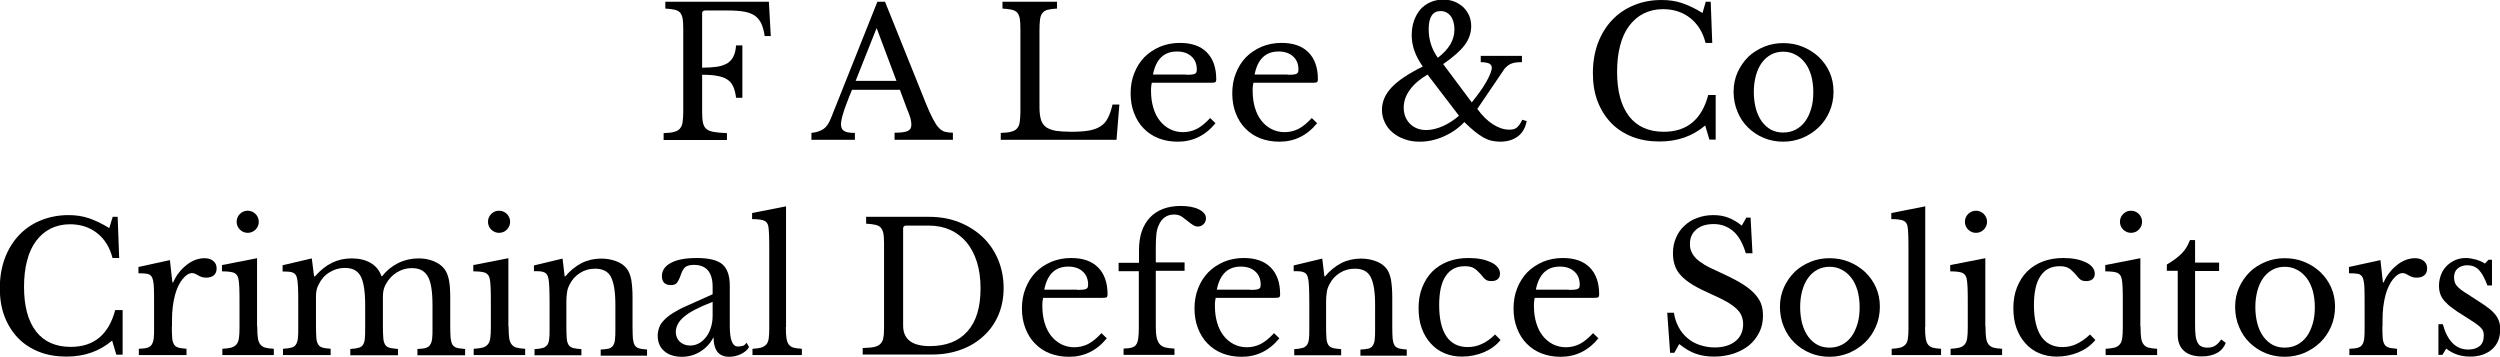
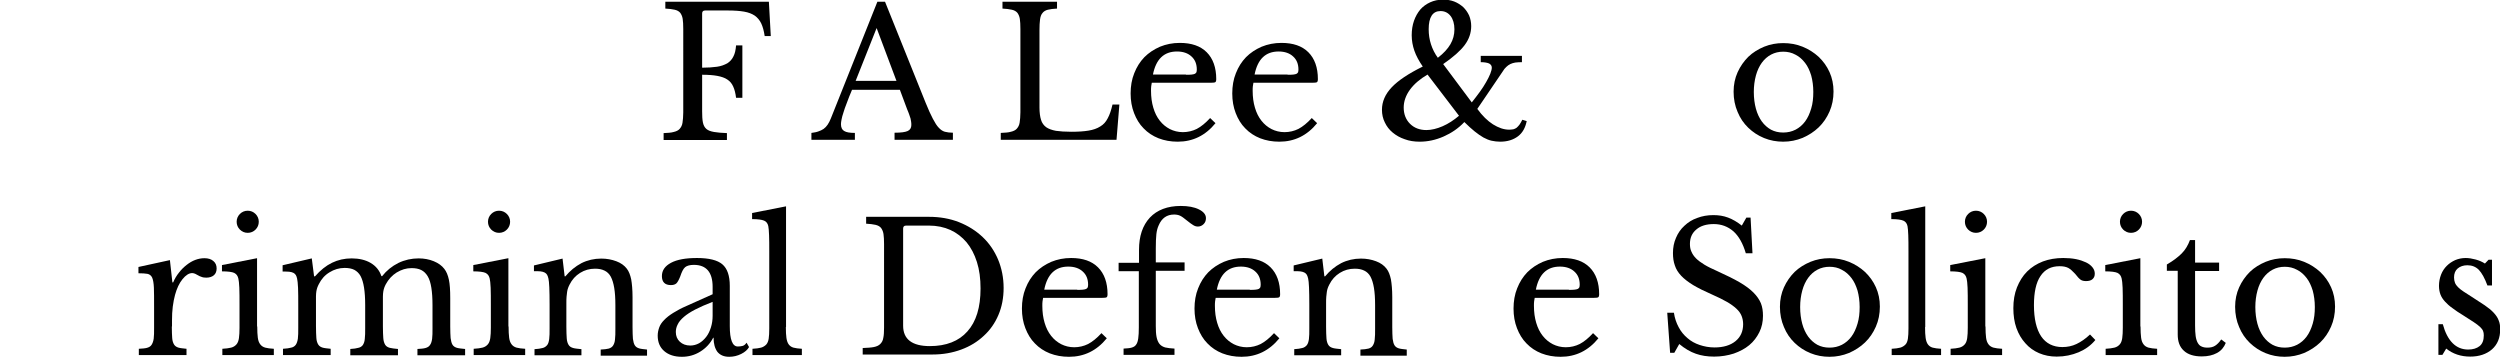
<svg xmlns="http://www.w3.org/2000/svg" version="1.1" id="Layer_1" x="0px" y="0px" viewBox="0 0 1311 187.1" style="enable-background:new 0 0 1311 187.1;" xml:space="preserve">
  <g>
    <path d="M368.2,58.4c0,2.4,0.1,4.3,0.4,5.8c0.3,1.5,0.9,2.6,1.8,3.4c0.9,0.8,2.3,1.3,4,1.6c1.7,0.3,4,0.5,6.8,0.6v3.6H348v-3.6   c2.2-0.1,4-0.2,5.3-0.6c1.3-0.3,2.4-0.8,3.1-1.6s1.3-1.8,1.5-3.2c0.2-1.4,0.4-3.2,0.4-5.4V15.2c0-2.2-0.1-4-0.3-5.3   c-0.2-1.3-0.7-2.4-1.3-3.2c-0.7-0.8-1.6-1.3-2.9-1.6c-1.3-0.3-2.9-0.5-4.9-0.6V0.9h54.3l1,18H401c-0.4-2.7-1-4.9-1.8-6.6   c-0.8-1.7-2-3.1-3.4-4.1c-1.5-1-3.3-1.7-5.6-2.1c-2.3-0.4-5.1-0.6-8.5-0.6h-11.9c-1.1,0-1.6,0.5-1.6,1.6v28.4c3,0,5.6-0.2,7.8-0.5   c2.2-0.3,3.9-1,5.4-1.8c1.4-0.9,2.5-2.1,3.2-3.6c0.8-1.5,1.2-3.4,1.4-5.8h3.3v27.5H386c-0.3-2.4-0.8-4.4-1.5-5.9   c-0.7-1.6-1.7-2.8-3.1-3.7c-1.3-0.9-3.1-1.5-5.2-1.9c-2.1-0.4-4.8-0.6-8-0.6V58.4z" />
    <path d="M471.9,47.1h-25.1c-1.1,2.6-2,4.8-2.7,6.8c-0.8,2-1.4,3.7-1.8,5.1c-0.5,1.4-0.8,2.7-1,3.7c-0.2,1-0.3,1.8-0.3,2.4   c0,1.8,0.6,3,1.7,3.6c1.1,0.7,3,1,5.6,1v3.6h-22.8v-3.6c1.4-0.2,2.7-0.4,3.7-0.8c1-0.3,1.9-0.8,2.7-1.3c0.8-0.6,1.5-1.3,2.1-2.2   c0.6-0.9,1.2-2,1.7-3.3l24.4-61.2h4l21.3,53c1.4,3.5,2.7,6.3,3.8,8.4c1.1,2.1,2.1,3.7,3.1,4.7c1,1.1,2.1,1.8,3.2,2.1   c1.2,0.3,2.6,0.5,4.2,0.5v3.7h-30.6v-3.7c3.3,0,5.6-0.3,6.9-0.9c1.3-0.6,1.9-1.7,1.9-3.1c0-0.6,0-1.2-0.1-1.7   c-0.1-0.5-0.2-1.1-0.3-1.7c-0.2-0.6-0.4-1.3-0.7-2.1c-0.3-0.8-0.6-1.7-1.1-2.8L471.9,47.1z M448.7,42.4h21.4l-10.4-27.7L448.7,42.4   z" />
    <path d="M585.5,73.3h-60.7v-3.6c2.2-0.1,4-0.2,5.3-0.6c1.3-0.3,2.4-0.8,3.1-1.6s1.3-1.8,1.5-3.2c0.2-1.4,0.4-3.2,0.4-5.4V15.2   c0-2.2-0.1-4-0.3-5.3c-0.2-1.3-0.7-2.4-1.3-3.2c-0.7-0.8-1.6-1.3-2.9-1.6c-1.3-0.3-2.9-0.5-4.9-0.6V0.9h28.6v3.6   c-2,0.1-3.6,0.3-4.8,0.6c-1.2,0.3-2.2,0.9-2.8,1.7c-0.7,0.8-1.1,1.9-1.3,3.4c-0.2,1.4-0.3,3.4-0.3,5.7v40.5c0,2.6,0.3,4.8,0.8,6.4   c0.5,1.7,1.4,2.9,2.7,3.9c1.3,0.9,3,1.5,5.1,1.9c2.1,0.3,4.8,0.5,8.1,0.5c3.6,0,6.6-0.2,9-0.6c2.4-0.4,4.5-1.1,6.2-2.2   c1.7-1,3-2.5,3.9-4.3c1-1.8,1.8-4.2,2.5-7.2h3.6L585.5,73.3z" />
    <path d="M637.4,64.6c-5.3,6.5-11.9,9.7-19.8,9.7c-3.7,0-7-0.6-10.1-1.8c-3-1.2-5.6-2.9-7.8-5.2c-2.2-2.2-3.8-4.9-5-8   c-1.2-3.1-1.8-6.5-1.8-10.3c0-3.8,0.6-7.4,1.9-10.6c1.3-3.3,3-6,5.3-8.4c2.3-2.3,5-4.1,8.2-5.5c3.2-1.3,6.6-2,10.4-2   c6.1,0,10.8,1.6,14.1,4.9c3.3,3.3,5,8,5,14.1c0,0.9-0.2,1.4-0.5,1.6c-0.3,0.2-1.1,0.3-2.4,0.3h-30.9c-0.1,0.5-0.2,1.1-0.3,1.8   c-0.1,0.7-0.1,1.5-0.1,2.4c0,3.3,0.4,6.2,1.2,8.9c0.8,2.7,1.9,4.9,3.4,6.8c1.5,1.9,3.2,3.3,5.3,4.4c2,1,4.3,1.6,6.8,1.6   c2.6,0,5.1-0.6,7.3-1.7c2.3-1.2,4.6-3.1,7-5.7L637.4,64.6z M621.9,39.2c1.3,0,2.3,0,3-0.1c0.8-0.1,1.3-0.2,1.7-0.4s0.6-0.5,0.8-0.8   c0.1-0.3,0.2-0.8,0.2-1.4c0-2.9-0.9-5.2-2.8-6.9c-1.8-1.7-4.4-2.6-7.6-2.6c-6.8,0-11,4-12.6,12.1H621.9z" />
    <path d="M690.7,64.6c-5.3,6.5-11.9,9.7-19.8,9.7c-3.7,0-7-0.6-10.1-1.8c-3-1.2-5.6-2.9-7.8-5.2c-2.2-2.2-3.8-4.9-5-8   c-1.2-3.1-1.8-6.5-1.8-10.3c0-3.8,0.6-7.4,1.9-10.6c1.3-3.3,3-6,5.3-8.4c2.3-2.3,5-4.1,8.2-5.5c3.2-1.3,6.6-2,10.4-2   c6.1,0,10.8,1.6,14.1,4.9c3.3,3.3,5,8,5,14.1c0,0.9-0.2,1.4-0.5,1.6c-0.3,0.2-1.1,0.3-2.4,0.3h-30.9c-0.1,0.5-0.2,1.1-0.3,1.8   c-0.1,0.7-0.1,1.5-0.1,2.4c0,3.3,0.4,6.2,1.2,8.9c0.8,2.7,1.9,4.9,3.4,6.8c1.5,1.9,3.2,3.3,5.3,4.4c2,1,4.3,1.6,6.8,1.6   c2.6,0,5.1-0.6,7.3-1.7c2.3-1.2,4.6-3.1,7-5.7L690.7,64.6z M675.2,39.2c1.3,0,2.3,0,3-0.1c0.8-0.1,1.3-0.2,1.7-0.4s0.6-0.5,0.8-0.8   c0.1-0.3,0.2-0.8,0.2-1.4c0-2.9-0.9-5.2-2.8-6.9c-1.8-1.7-4.4-2.6-7.6-2.6c-6.8,0-11,4-12.6,12.1H675.2z" />
    <path d="M771.8,53.7c1.5-1.9,2.9-3.7,4.2-5.5c1.3-1.8,2.4-3.5,3.3-5.1c0.9-1.6,1.7-3.1,2.2-4.4c0.5-1.3,0.8-2.4,0.8-3.2   c0-1-0.5-1.7-1.4-2.2c-0.9-0.4-2.4-0.7-4.4-0.7v-3.3h21.6v3.3c-1.4,0-2.6,0.1-3.5,0.2c-1,0.2-1.8,0.4-2.6,0.8s-1.5,0.9-2.1,1.5   c-0.7,0.6-1.3,1.4-1.9,2.4l-13.3,19.6c2.6,3.6,5.4,6.3,8.2,8.1c2.9,1.8,5.7,2.8,8.5,2.8c0.8,0,1.5-0.1,2.2-0.2   c0.6-0.2,1.2-0.4,1.7-0.8c0.5-0.4,1-1,1.5-1.6c0.5-0.7,1-1.6,1.5-2.6l2.3,0.7c-0.7,3.5-2.2,6.2-4.6,8c-2.4,1.8-5.5,2.8-9.3,2.8   c-1.6,0-3.1-0.2-4.5-0.5c-1.4-0.3-2.8-0.9-4.3-1.7c-1.4-0.8-3-1.9-4.6-3.2c-1.6-1.3-3.4-2.9-5.4-4.9c-3.1,3.3-6.8,5.8-10.9,7.6   c-4.1,1.8-8.3,2.7-12.5,2.7c-2.9,0-5.5-0.4-7.9-1.3c-2.4-0.8-4.5-2-6.3-3.5c-1.8-1.5-3.1-3.2-4.1-5.3c-1-2-1.5-4.2-1.5-6.6   c0-4.3,1.7-8.2,5.1-11.8c3.4-3.6,8.8-7.2,16.3-10.9c-2-2.9-3.5-5.7-4.4-8.3c-0.9-2.6-1.4-5.3-1.4-8.1c0-2.8,0.4-5.3,1.2-7.6   c0.8-2.3,1.9-4.2,3.3-5.9c1.4-1.6,3.2-2.9,5.2-3.8c2-0.9,4.2-1.4,6.7-1.4c2.1,0,4.1,0.3,5.9,1c1.8,0.7,3.3,1.7,4.7,2.9   c1.3,1.3,2.3,2.7,3.1,4.4c0.7,1.7,1.1,3.6,1.1,5.6c0,3.5-1.1,6.8-3.4,9.9c-2.3,3.1-6.1,6.4-11.3,10L771.8,53.7z M748.6,39.1   c-3.9,2.3-7,4.9-9.2,7.9c-2.2,3-3.3,6.2-3.3,9.4c0,3.4,1.1,6.3,3.3,8.5c2.2,2.2,5.1,3.3,8.6,3.3c2.6,0,5.5-0.7,8.5-2   s5.9-3.2,8.6-5.5L748.6,39.1z M754,30.3c3-2.3,5.2-4.7,6.6-7.1c1.4-2.4,2.1-5,2.1-7.8c0-2.9-0.7-5.3-2-7c-1.3-1.7-3.1-2.6-5.3-2.6   c-4.1,0-6.2,3.2-6.2,9.5c0,2.8,0.4,5.4,1.2,7.9S752.4,28.1,754,30.3z" />
-     <path d="M894.5,0.9h2.6l0.8,21.6h-3.5c-1.4-5.5-4-9.8-8-13c-3.9-3.1-8.7-4.7-14.3-4.7c-3.8,0-7.2,0.8-10.2,2.3   c-3,1.5-5.5,3.7-7.6,6.5c-2.1,2.8-3.7,6.3-4.7,10.3c-1.1,4.1-1.6,8.7-1.6,13.8c0,10.1,2.1,17.8,6.3,23.3c4.2,5.4,10.3,8.1,18.2,8.1   c12.1,0,19.9-6.4,23.3-19.3h3.9v23.4h-3.3l-2.2-7.4c-6.6,5.6-14.5,8.4-23.9,8.4c-5.3,0-10.1-0.8-14.4-2.5c-4.3-1.7-8-4.1-11-7.2   c-3-3.1-5.4-6.9-7.1-11.3c-1.7-4.4-2.5-9.4-2.5-14.9c0-5.7,0.9-10.9,2.6-15.6c1.8-4.7,4.2-8.7,7.4-12.1c3.2-3.4,7-6,11.4-7.8   C861.2,0.9,866,0,871.4,0c3.8,0,7.3,0.5,10.6,1.6c3.3,1.1,6.9,2.8,10.8,5.2L894.5,0.9z" />
    <path d="M935.1,22.6c3.6,0,7,0.6,10.2,1.9c3.2,1.3,6,3.1,8.4,5.3c2.4,2.3,4.3,4.9,5.7,8c1.4,3.1,2.1,6.5,2.1,10.2   c0,3.8-0.7,7.3-2.1,10.5c-1.4,3.2-3.3,6-5.7,8.3c-2.4,2.3-5.2,4.1-8.4,5.5c-3.2,1.3-6.6,2-10.2,2c-3.5,0-6.8-0.6-10-1.9   c-3.2-1.3-5.9-3.1-8.3-5.4c-2.4-2.3-4.3-5.1-5.6-8.3c-1.4-3.2-2.1-6.8-2.1-10.6c0-3.7,0.7-7.1,2.1-10.2c1.4-3.1,3.3-5.8,5.6-8.1   c2.4-2.3,5.2-4,8.3-5.3C928.3,23.2,931.6,22.6,935.1,22.6z M935.1,27.1c-2.3,0-4.4,0.5-6.3,1.5c-1.9,1-3.5,2.4-4.9,4.3   c-1.3,1.8-2.4,4.1-3.1,6.7c-0.7,2.6-1.1,5.5-1.1,8.6c0,3.3,0.4,6.2,1.1,8.8c0.7,2.6,1.8,4.9,3.1,6.7c1.3,1.8,3,3.3,4.8,4.3   c1.9,1,4,1.5,6.4,1.5c2.4,0,4.5-0.5,6.5-1.5c1.9-1,3.6-2.4,5-4.3c1.4-1.9,2.4-4.1,3.2-6.8c0.8-2.6,1.1-5.5,1.1-8.7   c0-3.1-0.4-6-1.1-8.6c-0.8-2.6-1.8-4.8-3.2-6.6c-1.4-1.8-3-3.3-5-4.3C939.6,27.6,937.5,27.1,935.1,27.1z" />
-     <path d="M59.1,113.7h2.6l0.8,21.6h-3.5c-1.4-5.5-4-9.8-8-13c-3.9-3.1-8.7-4.7-14.3-4.7c-3.8,0-7.2,0.8-10.2,2.3   c-3,1.5-5.5,3.7-7.6,6.5c-2.1,2.8-3.7,6.3-4.7,10.3c-1.1,4.1-1.6,8.7-1.6,13.8c0,10.1,2.1,17.8,6.3,23.3c4.2,5.4,10.3,8.1,18.2,8.1   c12.1,0,19.9-6.4,23.3-19.3h3.9v23.4H61l-2.2-7.4c-6.6,5.6-14.5,8.4-23.9,8.4c-5.3,0-10.1-0.8-14.4-2.5c-4.3-1.7-8-4.1-11-7.2   c-3-3.1-5.4-6.9-7.1-11.3c-1.7-4.4-2.5-9.4-2.5-14.9c0-5.7,0.9-10.9,2.6-15.6c1.8-4.7,4.2-8.7,7.4-12.1c3.2-3.4,7-6,11.4-7.8   c4.4-1.8,9.3-2.8,14.6-2.8c3.8,0,7.3,0.5,10.6,1.6c3.3,1.1,6.9,2.8,10.8,5.2L59.1,113.7z" />
    <path d="M90.1,171.2c0,2.6,0.1,4.6,0.2,6.1c0.1,1.5,0.5,2.6,1,3.4c0.5,0.8,1.3,1.3,2.3,1.6c1,0.3,2.4,0.4,4.2,0.6v3.3h-25v-3.3   c1.8-0.1,3.3-0.2,4.3-0.5c1.1-0.3,1.9-0.8,2.4-1.6s0.9-1.8,1.1-3.2c0.2-1.4,0.2-3.3,0.2-5.7v-11c0-4.3,0-7.6-0.1-10   c-0.1-2.4-0.4-4.1-0.9-5.3c-0.5-1.1-1.4-1.8-2.5-2c-1.1-0.2-2.7-0.3-4.7-0.3V140l16.5-3.6l1.3,11.7h0.4c0.8-1.9,1.8-3.6,3.1-5.2   c1.2-1.6,2.6-2.9,4-4c1.4-1.1,2.9-2,4.5-2.6c1.6-0.6,3.2-0.9,4.8-0.9c2,0,3.6,0.5,4.7,1.5c1.2,1,1.7,2.3,1.7,3.9   c0,1.5-0.5,2.7-1.4,3.5s-2.3,1.3-4,1.3c-1,0-1.8-0.1-2.5-0.4c-0.7-0.2-1.3-0.5-1.8-0.8c-0.5-0.3-1-0.5-1.5-0.8   c-0.5-0.2-1-0.4-1.6-0.4c-1.7,0-3.4,1.1-5.1,3.2s-3,4.9-3.9,8.2c-0.5,1.8-0.9,3.9-1.2,6.2c-0.3,2.3-0.4,4.7-0.4,7.2V171.2z" />
    <path d="M134.9,171.2c0,2.4,0.1,4.4,0.3,5.9c0.2,1.5,0.6,2.6,1.3,3.5c0.6,0.8,1.5,1.4,2.6,1.7s2.6,0.5,4.5,0.6v3.3h-27v-3.3   c1.9-0.1,3.4-0.3,4.6-0.6c1.2-0.3,2.1-0.9,2.8-1.7c0.7-0.8,1.1-1.9,1.3-3.3c0.2-1.4,0.3-3.2,0.3-5.4v-12c0-3.6,0-6.6-0.1-9   c-0.1-2.4-0.3-4-0.5-4.8c-0.3-1.4-1-2.4-2.2-3c-1.1-0.5-3.3-0.8-6.4-0.8v-3.3l18.4-3.6V171.2z M124.1,116.3c0-1.6,0.6-3,1.7-4.1   s2.5-1.7,4.1-1.7c1.6,0,3,0.6,4.1,1.7s1.7,2.5,1.7,4.1c0,1.6-0.6,3-1.7,4.1s-2.5,1.7-4.1,1.7c-1.6,0-3-0.6-4.1-1.7   S124.1,117.9,124.1,116.3z" />
    <path d="M165.7,171.1c0,2.6,0.1,4.7,0.2,6.2c0.1,1.5,0.5,2.6,1,3.4c0.5,0.8,1.3,1.3,2.3,1.6c1,0.3,2.4,0.4,4.2,0.6v3.3h-25v-3.3   c1.8-0.1,3.3-0.3,4.3-0.6c1.1-0.2,1.9-0.8,2.4-1.5s0.9-1.8,1.1-3.2c0.2-1.4,0.2-3.3,0.2-5.7v-12c0-3.6,0-6.5-0.1-8.9   c-0.1-2.4-0.3-4-0.5-4.9c-0.2-0.8-0.4-1.5-0.7-1.9c-0.3-0.5-0.7-0.8-1.2-1.1c-0.6-0.3-1.3-0.5-2.2-0.6c-0.9-0.1-2.1-0.1-3.5-0.1   v-3.3l15.3-3.6l1.2,9.4h0.5c2.8-3.2,5.8-5.6,8.9-7.1c3.1-1.5,6.5-2.3,10.3-2.3c3.9,0,7.3,0.8,10,2.4c2.7,1.6,4.6,3.9,5.6,6.9h0.4   c2.3-2.9,5.1-5.2,8.5-6.9c3.3-1.6,6.9-2.4,10.6-2.4c2.9,0,5.6,0.5,8,1.5c2.4,1,4.2,2.3,5.5,4c1.1,1.4,1.9,3.3,2.4,5.7   c0.5,2.3,0.7,5.6,0.7,9.6v14.9c0,2.6,0.1,4.6,0.2,6.1c0.2,1.5,0.5,2.7,1,3.5c0.5,0.8,1.3,1.3,2.3,1.6c1,0.3,2.5,0.4,4.3,0.6v3.3   h-25v-3.3c1.8-0.1,3.2-0.2,4.2-0.5c1.1-0.3,1.9-0.8,2.4-1.6c0.6-0.8,0.9-1.9,1.1-3.2c0.2-1.4,0.2-3.3,0.2-5.6V160   c0-3.6-0.2-6.6-0.6-9.1c-0.4-2.5-1-4.5-1.9-6c-0.9-1.5-2-2.6-3.4-3.3c-1.4-0.7-3.1-1-5.1-1c-2.8,0-5.3,0.8-7.8,2.3   c-2.4,1.5-4.3,3.6-5.7,6.2c-0.3,0.6-0.6,1.2-0.8,1.8c-0.2,0.6-0.4,1.3-0.5,2c-0.1,0.7-0.2,1.6-0.2,2.6c0,1,0,2.3,0,3.8v11.9   c0,2.6,0.1,4.6,0.2,6.1c0.1,1.5,0.5,2.7,1,3.5c0.5,0.8,1.3,1.3,2.4,1.6c1.1,0.3,2.5,0.4,4.3,0.6v3.3h-25v-3.3   c1.8-0.1,3.2-0.3,4.2-0.6c1.1-0.2,1.9-0.8,2.4-1.5c0.5-0.8,0.9-1.8,1-3.2c0.2-1.4,0.2-3.3,0.2-5.7V160c0-3.6-0.2-6.7-0.6-9.2   c-0.4-2.5-1-4.5-1.8-6c-0.8-1.5-2-2.6-3.3-3.3c-1.4-0.7-3.1-1-5.1-1c-2.8,0-5.5,0.8-7.9,2.3c-2.5,1.5-4.3,3.6-5.6,6.2   c-0.3,0.6-0.6,1.2-0.8,1.8c-0.2,0.6-0.4,1.3-0.5,2c-0.1,0.7-0.2,1.6-0.2,2.6c0,1,0,2.3,0,3.8V171.1z" />
    <path d="M266.7,171.2c0,2.4,0.1,4.4,0.3,5.9c0.2,1.5,0.6,2.6,1.3,3.5c0.6,0.8,1.5,1.4,2.6,1.7s2.6,0.5,4.5,0.6v3.3h-27v-3.3   c1.9-0.1,3.4-0.3,4.6-0.6c1.2-0.3,2.1-0.9,2.8-1.7c0.7-0.8,1.1-1.9,1.3-3.3c0.2-1.4,0.3-3.2,0.3-5.4v-12c0-3.6,0-6.6-0.1-9   c-0.1-2.4-0.3-4-0.5-4.8c-0.3-1.4-1-2.4-2.2-3c-1.1-0.5-3.3-0.8-6.4-0.8v-3.3l18.4-3.6V171.2z M255.9,116.3c0-1.6,0.6-3,1.7-4.1   s2.5-1.7,4.1-1.7c1.6,0,3,0.6,4.1,1.7s1.7,2.5,1.7,4.1c0,1.6-0.6,3-1.7,4.1s-2.5,1.7-4.1,1.7c-1.6,0-3-0.6-4.1-1.7   S255.9,117.9,255.9,116.3z" />
    <path d="M297,171.4c0,2.6,0.1,4.6,0.2,6.1c0.1,1.5,0.5,2.6,1,3.4c0.5,0.8,1.3,1.3,2.4,1.6c1,0.3,2.5,0.4,4.3,0.6v3.2h-24.6v-3.2   c1.8-0.1,3.1-0.3,4.2-0.6c1-0.2,1.8-0.8,2.4-1.5s0.9-1.8,1.1-3.2c0.2-1.4,0.2-3.3,0.2-5.6v-12.5c0-7.5-0.2-12-0.6-13.6   c-0.2-0.8-0.4-1.5-0.7-2c-0.3-0.5-0.7-0.9-1.3-1.2c-0.6-0.3-1.3-0.5-2.2-0.6c-0.9-0.1-2-0.1-3.4-0.1v-3l15-3.6l1.1,9.3h0.4   c2.4-2.9,5.2-5.2,8.4-6.9c3.2-1.6,6.7-2.4,10.4-2.4c2.9,0,5.5,0.5,7.9,1.4c2.4,0.9,4.2,2.2,5.5,3.9c1.1,1.4,1.8,3.3,2.3,5.6   c0.4,2.3,0.7,5.4,0.7,9.4v15.7c0,2.6,0.1,4.6,0.2,6.1c0.2,1.5,0.5,2.6,1,3.4c0.5,0.8,1.3,1.3,2.3,1.6c1,0.3,2.4,0.4,4.1,0.6v3.2   h-24.3v-3.2c1.8-0.1,3.1-0.2,4.2-0.5c1-0.3,1.8-0.8,2.3-1.6c0.5-0.8,0.9-1.8,1-3.2c0.2-1.4,0.2-3.3,0.2-5.6v-12.4   c0-3.6-0.2-6.6-0.6-9c-0.4-2.4-1-4.4-1.8-5.9c-0.8-1.5-2-2.6-3.3-3.2c-1.4-0.7-3-1-5-1c-2.8,0-5.4,0.7-7.8,2.2   c-2.4,1.5-4.2,3.5-5.5,6.1c-0.3,0.6-0.6,1.2-0.8,1.8c-0.2,0.6-0.4,1.2-0.5,2c-0.1,0.8-0.2,1.6-0.3,2.6c-0.1,1-0.1,2.2-0.1,3.7   V171.4z" />
    <path d="M373.7,154.3v-3.9c0-7.6-3.3-11.5-9.8-11.5c-1.1,0-2,0.1-2.7,0.3c-0.8,0.2-1.4,0.5-1.9,0.9c-0.5,0.4-1,1.1-1.4,1.9   c-0.4,0.8-0.8,1.8-1.2,3c-0.7,1.8-1.4,3-2,3.6c-0.7,0.6-1.6,0.9-2.9,0.9c-3.1,0-4.7-1.6-4.7-4.7c0-3,1.6-5.3,4.8-7   c3.2-1.7,7.7-2.5,13.6-2.5c6.3,0,10.7,1.1,13.3,3.3c2.6,2.2,3.9,6,3.9,11.3v21.1c0,7.1,1.4,10.7,4.2,10.7c0.9,0,1.7-0.1,2.5-0.3   c0.8-0.2,1.5-0.8,2.1-1.7l1.3,2.3c-0.8,1.4-2.1,2.6-4.1,3.6c-2,1-4.1,1.5-6.3,1.5c-2.8,0-4.8-0.9-6.2-2.6c-1.3-1.8-2-4.2-2-7.4H374   c-1.6,3.1-3.9,5.5-6.8,7.3c-2.9,1.8-6.1,2.7-9.6,2.7c-3.9,0-7-1-9.3-3c-2.3-2-3.4-4.7-3.4-8.1c0-1.5,0.3-2.9,0.8-4.3   c0.5-1.4,1.4-2.7,2.6-3.9c1.2-1.3,2.8-2.5,4.7-3.7c1.9-1.2,4.3-2.5,7.1-3.7L373.7,154.3z M373.7,158.3c-3.6,1.4-6.6,2.7-9.1,4   c-2.5,1.3-4.5,2.6-6,3.9s-2.6,2.6-3.2,3.9c-0.7,1.3-1,2.7-1,4c0,2.1,0.7,3.8,2.1,5.1c1.4,1.3,3.2,2,5.5,2c1.6,0,3.1-0.4,4.6-1.2   c1.4-0.8,2.6-1.9,3.7-3.3c1.1-1.4,1.9-3.1,2.5-5c0.6-1.9,0.9-3.9,0.9-6.1V158.3z" />
    <path d="M412.1,171.5c0,2.4,0.1,4.3,0.3,5.7c0.2,1.4,0.6,2.6,1.2,3.4c0.6,0.8,1.4,1.4,2.5,1.7c1.1,0.3,2.6,0.5,4.4,0.6v3.3h-25.9   v-3.3c1.9-0.1,3.4-0.3,4.5-0.6c1.1-0.3,2-0.9,2.7-1.6c0.7-0.8,1.1-1.8,1.3-3.1c0.2-1.3,0.3-3.1,0.3-5.3v-40.5c0-3.4,0-6.2-0.1-8.5   c-0.1-2.3-0.2-3.8-0.4-4.7c-0.3-1.4-1-2.4-2.2-2.9c-1.2-0.5-3.2-0.8-6.3-0.8v-3.2l17.8-3.5V171.5z" />
    <path d="M452.4,186.1v-3.6c2.4-0.1,4.3-0.2,5.8-0.5c1.5-0.3,2.6-0.8,3.4-1.6c0.8-0.8,1.4-1.8,1.6-3.2c0.3-1.3,0.4-3.1,0.4-5.4V128   c0-2.2-0.1-4-0.3-5.3c-0.2-1.3-0.7-2.4-1.3-3.2c-0.7-0.8-1.6-1.3-2.9-1.6c-1.3-0.3-2.9-0.5-4.9-0.6v-3.6h33   c5.6,0,10.9,0.9,15.7,2.8s8.9,4.5,12.4,7.8c3.5,3.3,6.2,7.3,8.1,11.8c1.9,4.6,2.9,9.6,2.9,14.9c0,5.1-0.9,9.9-2.7,14.1   c-1.8,4.3-4.4,8-7.7,11c-3.3,3.1-7.2,5.5-11.8,7.2c-4.6,1.7-9.6,2.6-15,2.6H452.4z M475.2,118.3c-1.1,0-1.6,0.5-1.6,1.6v50.9   c0,7.1,4.7,10.7,14,10.7c8.6,0,15.2-2.6,19.7-7.7c4.6-5.1,6.9-12.6,6.9-22.5c0-5.2-0.6-9.8-1.9-13.9c-1.3-4.1-3.1-7.5-5.4-10.3   c-2.4-2.8-5.2-5-8.5-6.5c-3.3-1.5-7.1-2.3-11.3-2.3H475.2z" />
    <path d="M580.4,177.4c-5.3,6.5-11.9,9.7-19.8,9.7c-3.7,0-7-0.6-10.1-1.8c-3-1.2-5.6-2.9-7.8-5.2c-2.2-2.2-3.8-4.9-5-8   c-1.2-3.1-1.8-6.5-1.8-10.3c0-3.8,0.6-7.4,1.9-10.6c1.3-3.3,3-6,5.3-8.4c2.3-2.3,5-4.1,8.2-5.5c3.2-1.3,6.6-2,10.4-2   c6.1,0,10.8,1.6,14.1,4.9c3.3,3.3,5,8,5,14.1c0,0.9-0.2,1.4-0.5,1.6c-0.3,0.2-1.1,0.3-2.4,0.3H547c-0.1,0.5-0.2,1.1-0.3,1.8   c-0.1,0.7-0.1,1.5-0.1,2.4c0,3.3,0.4,6.2,1.2,8.9c0.8,2.7,1.9,4.9,3.4,6.8c1.5,1.9,3.2,3.3,5.3,4.4c2,1,4.3,1.6,6.8,1.6   c2.6,0,5.1-0.6,7.3-1.7c2.3-1.2,4.6-3.1,7-5.7L580.4,177.4z M564.9,152c1.3,0,2.3,0,3-0.1c0.8-0.1,1.3-0.2,1.7-0.4   c0.4-0.2,0.6-0.5,0.8-0.8c0.1-0.3,0.2-0.8,0.2-1.4c0-2.9-0.9-5.2-2.8-6.9c-1.8-1.7-4.4-2.6-7.6-2.6c-6.8,0-11,4-12.6,12.1H564.9z" />
    <path d="M586.7,137.8h10.6V131c0-7.2,1.9-12.8,5.7-16.9c3.8-4,9.2-6.1,16.2-6.1c3.9,0,7.1,0.6,9.5,1.8c2.4,1.2,3.7,2.7,3.7,4.6   c0,1.3-0.4,2.3-1.2,3.1c-0.8,0.8-1.8,1.3-3,1.3c-0.8,0-1.6-0.2-2.4-0.7c-0.8-0.5-2-1.3-3.3-2.4c-1.6-1.3-2.8-2.2-3.7-2.6   c-0.9-0.4-1.9-0.6-3.1-0.6c-3.8,0-6.5,1.9-8.1,5.7c-0.6,1.3-1,2.8-1.2,4.6c-0.2,1.8-0.3,4.3-0.3,7.5v7.3h15.1v4.4h-15.1V171   c0,2.3,0.1,4.2,0.4,5.7c0.3,1.5,0.8,2.7,1.5,3.6c0.7,0.9,1.7,1.5,3,1.9c1.3,0.3,2.9,0.5,4.9,0.6v3.3h-26.7v-3.3   c1.8-0.1,3.2-0.2,4.2-0.5c1.1-0.3,1.9-0.8,2.4-1.6c0.6-0.8,0.9-1.9,1.1-3.3s0.3-3.3,0.3-5.7v-29.5h-10.6V137.8z" />
    <path d="M670.9,177.4c-5.3,6.5-11.9,9.7-19.8,9.7c-3.7,0-7-0.6-10.1-1.8c-3-1.2-5.6-2.9-7.8-5.2c-2.2-2.2-3.8-4.9-5-8   c-1.2-3.1-1.8-6.5-1.8-10.3c0-3.8,0.6-7.4,1.9-10.6c1.3-3.3,3-6,5.3-8.4c2.3-2.3,5-4.1,8.2-5.5c3.2-1.3,6.6-2,10.4-2   c6.1,0,10.8,1.6,14.1,4.9c3.3,3.3,5,8,5,14.1c0,0.9-0.2,1.4-0.5,1.6c-0.3,0.2-1.1,0.3-2.4,0.3h-30.9c-0.1,0.5-0.2,1.1-0.3,1.8   c-0.1,0.7-0.1,1.5-0.1,2.4c0,3.3,0.4,6.2,1.2,8.9c0.8,2.7,1.9,4.9,3.4,6.8c1.5,1.9,3.2,3.3,5.3,4.4c2,1,4.3,1.6,6.8,1.6   c2.6,0,5.1-0.6,7.3-1.7c2.3-1.2,4.6-3.1,7-5.7L670.9,177.4z M655.4,152c1.3,0,2.3,0,3-0.1c0.8-0.1,1.3-0.2,1.7-0.4   c0.4-0.2,0.6-0.5,0.8-0.8c0.1-0.3,0.2-0.8,0.2-1.4c0-2.9-0.9-5.2-2.8-6.9c-1.8-1.7-4.4-2.6-7.6-2.6c-6.8,0-11,4-12.6,12.1H655.4z" />
    <path d="M695.4,171.4c0,2.6,0.1,4.6,0.2,6.1c0.1,1.5,0.5,2.6,1,3.4c0.5,0.8,1.3,1.3,2.4,1.6c1,0.3,2.5,0.4,4.3,0.6v3.2h-24.6v-3.2   c1.8-0.1,3.1-0.3,4.2-0.6c1-0.2,1.8-0.8,2.4-1.5c0.6-0.8,0.9-1.8,1.1-3.2c0.2-1.4,0.2-3.3,0.2-5.6v-12.5c0-7.5-0.2-12-0.6-13.6   c-0.2-0.8-0.4-1.5-0.7-2c-0.3-0.5-0.7-0.9-1.3-1.2c-0.6-0.3-1.3-0.5-2.2-0.6c-0.9-0.1-2-0.1-3.4-0.1v-3l15-3.6l1.1,9.3h0.4   c2.4-2.9,5.2-5.2,8.4-6.9c3.2-1.6,6.7-2.4,10.4-2.4c2.9,0,5.5,0.5,7.9,1.4c2.4,0.9,4.2,2.2,5.5,3.9c1.1,1.4,1.8,3.3,2.3,5.6   c0.4,2.3,0.7,5.4,0.7,9.4v15.7c0,2.6,0.1,4.6,0.2,6.1c0.2,1.5,0.5,2.6,1,3.4c0.5,0.8,1.3,1.3,2.3,1.6c1,0.3,2.4,0.4,4.1,0.6v3.2   h-24.3v-3.2c1.8-0.1,3.1-0.2,4.2-0.5s1.8-0.8,2.3-1.6s0.9-1.8,1-3.2c0.2-1.4,0.2-3.3,0.2-5.6v-12.4c0-3.6-0.2-6.6-0.6-9   c-0.4-2.4-1-4.4-1.8-5.9c-0.8-1.5-2-2.6-3.3-3.2c-1.4-0.7-3-1-5-1c-2.8,0-5.4,0.7-7.8,2.2c-2.4,1.5-4.2,3.5-5.5,6.1   c-0.3,0.6-0.6,1.2-0.8,1.8s-0.4,1.2-0.5,2c-0.1,0.8-0.2,1.6-0.3,2.6c-0.1,1-0.1,2.2-0.1,3.7V171.4z" />
-     <path d="M786.9,178.3c-2.3,2.8-5.2,4.9-8.7,6.4c-3.6,1.5-7.4,2.3-11.6,2.3c-3.3,0-6.4-0.6-9.2-1.8c-2.8-1.2-5.2-2.9-7.2-5.2   c-2-2.2-3.6-4.9-4.7-8c-1.1-3.1-1.6-6.6-1.6-10.4c0-4,0.6-7.6,1.9-10.9c1.3-3.2,3-6,5.3-8.3c2.3-2.3,5-4,8.3-5.3   c3.2-1.2,6.8-1.8,10.7-1.8c2.4,0,4.7,0.2,6.7,0.6c2,0.4,3.7,1,5.2,1.7c1.5,0.7,2.6,1.6,3.4,2.6c0.8,1,1.2,2.1,1.2,3.3   c0,1.3-0.4,2.2-1.2,2.9c-0.8,0.7-1.9,1-3.4,1c-1.1,0-2.1-0.2-2.8-0.7s-1.7-1.5-2.9-3.1c-1.3-1.4-2.5-2.5-3.6-3.1   c-1.2-0.6-2.6-0.9-4.5-0.9c-4.5,0-7.8,1.7-10.1,5.2c-2.3,3.4-3.4,8.5-3.4,15.2c0,7.2,1.3,12.7,3.8,16.4c2.5,3.7,6.3,5.6,11.1,5.6   c2.6,0,5.1-0.5,7.4-1.6c2.3-1,4.7-2.7,7-5L786.9,178.3z" />
    <path d="M838.2,177.4c-5.3,6.5-11.9,9.7-19.8,9.7c-3.7,0-7-0.6-10.1-1.8c-3-1.2-5.6-2.9-7.8-5.2c-2.2-2.2-3.8-4.9-5-8   c-1.2-3.1-1.8-6.5-1.8-10.3c0-3.8,0.6-7.4,1.9-10.6c1.3-3.3,3-6,5.3-8.4c2.3-2.3,5-4.1,8.2-5.5c3.2-1.3,6.6-2,10.4-2   c6.1,0,10.8,1.6,14.1,4.9c3.3,3.3,5,8,5,14.1c0,0.9-0.2,1.4-0.5,1.6c-0.3,0.2-1.1,0.3-2.4,0.3h-30.9c-0.1,0.5-0.2,1.1-0.3,1.8   c-0.1,0.7-0.1,1.5-0.1,2.4c0,3.3,0.4,6.2,1.2,8.9c0.8,2.7,1.9,4.9,3.4,6.8c1.5,1.9,3.2,3.3,5.3,4.4c2,1,4.3,1.6,6.8,1.6   c2.6,0,5.1-0.6,7.3-1.7c2.3-1.2,4.6-3.1,7-5.7L838.2,177.4z M822.7,152c1.3,0,2.3,0,3-0.1c0.8-0.1,1.3-0.2,1.7-0.4   c0.4-0.2,0.6-0.5,0.8-0.8c0.1-0.3,0.2-0.8,0.2-1.4c0-2.9-0.9-5.2-2.8-6.9c-1.8-1.7-4.4-2.6-7.6-2.6c-6.8,0-11,4-12.6,12.1H822.7z" />
    <path d="M874.3,164h3.5c0.4,2.8,1.3,5.4,2.5,7.6c1.2,2.3,2.8,4.2,4.6,5.7c1.8,1.6,4,2.8,6.4,3.6c2.4,0.8,5,1.3,7.8,1.3   c4.6,0,8.3-1.1,11-3.3c2.7-2.2,4-5.2,4-8.9c0-1.6-0.3-3-0.8-4.3c-0.5-1.3-1.4-2.6-2.7-3.8c-1.3-1.2-2.9-2.4-5-3.6   c-2.1-1.2-4.7-2.5-7.9-3.9c-3.9-1.7-7.1-3.3-9.8-4.9c-2.6-1.6-4.7-3.2-6.3-4.9c-1.6-1.7-2.7-3.5-3.3-5.4c-0.7-1.9-1-4.1-1-6.5   c0-2.9,0.5-5.5,1.6-8c1-2.4,2.5-4.6,4.4-6.3c1.9-1.8,4.1-3.2,6.7-4.1c2.6-1,5.4-1.5,8.5-1.5c2.8,0,5.3,0.4,7.7,1.3   c2.4,0.9,4.8,2.3,7.2,4.2l2.4-4.2h2.2l1,18.7h-3.5c-1.5-5.1-3.7-9-6.5-11.5c-2.9-2.5-6.3-3.8-10.3-3.8c-3.8,0-6.9,0.9-9.1,2.8   c-2.3,1.9-3.4,4.4-3.4,7.6c0,1.5,0.2,2.9,0.8,4.1c0.5,1.2,1.3,2.4,2.4,3.5c1.1,1.1,2.6,2.2,4.4,3.3c1.8,1.1,4.1,2.2,6.8,3.4   c4.6,2.1,8.5,4,11.6,5.8c3.1,1.8,5.5,3.6,7.3,5.4c1.8,1.8,3.1,3.7,3.9,5.6c0.8,2,1.1,4.2,1.1,6.6c0,3.1-0.6,6-1.9,8.6   c-1.3,2.6-3,4.9-5.3,6.8c-2.3,1.9-5,3.3-8.1,4.4c-3.1,1-6.6,1.6-10.3,1.6c-3.6,0-6.8-0.5-9.6-1.5c-2.9-1-5.8-2.7-8.7-5.1l-2.6,4.6   h-2.2L874.3,164z" />
    <path d="M959.4,135.4c3.6,0,7,0.6,10.2,1.9c3.2,1.3,6,3.1,8.4,5.3c2.4,2.3,4.3,4.9,5.7,8c1.4,3.1,2.1,6.5,2.1,10.2   c0,3.8-0.7,7.3-2.1,10.5s-3.3,6-5.7,8.3c-2.4,2.3-5.2,4.1-8.4,5.5c-3.2,1.3-6.6,2-10.2,2c-3.5,0-6.8-0.6-10-1.9   c-3.2-1.3-5.9-3.1-8.3-5.4c-2.4-2.3-4.3-5.1-5.6-8.3c-1.4-3.2-2.1-6.8-2.1-10.6c0-3.7,0.7-7.1,2.1-10.2c1.4-3.1,3.3-5.8,5.6-8.1   c2.4-2.3,5.2-4,8.3-5.3C952.6,136,955.9,135.4,959.4,135.4z M959.4,139.9c-2.3,0-4.4,0.5-6.3,1.5c-1.9,1-3.5,2.4-4.9,4.3   c-1.3,1.8-2.4,4.1-3.1,6.7c-0.7,2.6-1.1,5.5-1.1,8.6c0,3.3,0.4,6.2,1.1,8.8c0.7,2.6,1.8,4.9,3.1,6.7c1.3,1.8,3,3.3,4.8,4.3   c1.9,1,4,1.5,6.4,1.5c2.4,0,4.5-0.5,6.5-1.5c1.9-1,3.6-2.4,5-4.3c1.4-1.9,2.4-4.1,3.2-6.8s1.1-5.5,1.1-8.7c0-3.1-0.4-6-1.1-8.6   c-0.8-2.6-1.8-4.8-3.2-6.6c-1.4-1.8-3-3.3-5-4.3C964,140.4,961.8,139.9,959.4,139.9z" />
    <path d="M1009.5,171.5c0,2.4,0.1,4.3,0.3,5.7c0.2,1.4,0.6,2.6,1.2,3.4c0.6,0.8,1.4,1.4,2.5,1.7c1.1,0.3,2.6,0.5,4.4,0.6v3.3h-25.9   v-3.3c1.9-0.1,3.4-0.3,4.5-0.6c1.1-0.3,2-0.9,2.7-1.6s1.1-1.8,1.3-3.1c0.2-1.3,0.3-3.1,0.3-5.3v-40.5c0-3.4,0-6.2-0.1-8.5   c-0.1-2.3-0.2-3.8-0.4-4.7c-0.3-1.4-1-2.4-2.2-2.9c-1.2-0.5-3.2-0.8-6.3-0.8v-3.2l17.8-3.5V171.5z" />
    <path d="M1041.2,171.2c0,2.4,0.1,4.4,0.3,5.9c0.2,1.5,0.6,2.6,1.3,3.5c0.6,0.8,1.5,1.4,2.6,1.7s2.6,0.5,4.5,0.6v3.3h-27v-3.3   c1.9-0.1,3.4-0.3,4.6-0.6c1.2-0.3,2.1-0.9,2.8-1.7c0.7-0.8,1.1-1.9,1.3-3.3c0.2-1.4,0.3-3.2,0.3-5.4v-12c0-3.6,0-6.6-0.1-9   c-0.1-2.4-0.3-4-0.5-4.8c-0.3-1.4-1-2.4-2.2-3c-1.1-0.5-3.3-0.8-6.4-0.8v-3.3l18.4-3.6V171.2z M1030.4,116.3c0-1.6,0.6-3,1.7-4.1   s2.5-1.7,4.1-1.7c1.6,0,3,0.6,4.1,1.7s1.7,2.5,1.7,4.1c0,1.6-0.6,3-1.7,4.1s-2.5,1.7-4.1,1.7c-1.6,0-3-0.6-4.1-1.7   S1030.4,117.9,1030.4,116.3z" />
    <path d="M1098.8,178.3c-2.3,2.8-5.2,4.9-8.7,6.4c-3.6,1.5-7.4,2.3-11.6,2.3c-3.3,0-6.4-0.6-9.2-1.8c-2.8-1.2-5.2-2.9-7.2-5.2   c-2-2.2-3.6-4.9-4.7-8c-1.1-3.1-1.6-6.6-1.6-10.4c0-4,0.6-7.6,1.9-10.9c1.3-3.2,3-6,5.3-8.3c2.3-2.3,5-4,8.3-5.3   c3.2-1.2,6.8-1.8,10.7-1.8c2.4,0,4.7,0.2,6.7,0.6c2,0.4,3.7,1,5.2,1.7c1.5,0.7,2.6,1.6,3.4,2.6c0.8,1,1.2,2.1,1.2,3.3   c0,1.3-0.4,2.2-1.2,2.9c-0.8,0.7-1.9,1-3.4,1c-1.1,0-2.1-0.2-2.8-0.7s-1.7-1.5-2.9-3.1c-1.3-1.4-2.5-2.5-3.6-3.1   c-1.2-0.6-2.6-0.9-4.5-0.9c-4.5,0-7.8,1.7-10.1,5.2c-2.3,3.4-3.4,8.5-3.4,15.2c0,7.2,1.3,12.7,3.8,16.4c2.5,3.7,6.3,5.6,11.1,5.6   c2.6,0,5.1-0.5,7.4-1.6s4.7-2.7,7.1-5L1098.8,178.3z" />
    <path d="M1122.5,171.2c0,2.4,0.1,4.4,0.3,5.9c0.2,1.5,0.6,2.6,1.3,3.5c0.6,0.8,1.5,1.4,2.6,1.7s2.6,0.5,4.5,0.6v3.3h-27v-3.3   c1.9-0.1,3.4-0.3,4.6-0.6c1.2-0.3,2.1-0.9,2.8-1.7c0.7-0.8,1.1-1.9,1.3-3.3c0.2-1.4,0.3-3.2,0.3-5.4v-12c0-3.6,0-6.6-0.1-9   c-0.1-2.4-0.3-4-0.5-4.8c-0.3-1.4-1-2.4-2.2-3c-1.1-0.5-3.3-0.8-6.4-0.8v-3.3l18.4-3.6V171.2z M1111.7,116.3c0-1.6,0.6-3,1.7-4.1   s2.5-1.7,4.1-1.7c1.6,0,3,0.6,4.1,1.7s1.7,2.5,1.7,4.1c0,1.6-0.6,3-1.7,4.1s-2.5,1.7-4.1,1.7c-1.6,0-3-0.6-4.1-1.7   S1111.7,117.9,1111.7,116.3z" />
    <path d="M1136.3,142.2v-3.5c3.3-1.9,5.9-3.9,7.8-5.8c1.9-1.9,3.3-4.3,4.3-7h2.7v11.8h12.6v4.4h-12.6v28.6c0,2.2,0.1,4,0.3,5.5   c0.2,1.5,0.6,2.7,1.1,3.6c0.5,0.9,1.2,1.6,2,1.9c0.8,0.4,1.8,0.6,3.1,0.6c1.6,0,2.9-0.3,4-1c1.1-0.7,2.2-1.8,3.2-3.3l2.4,1.8   c-0.9,2.3-2.4,4.1-4.6,5.3c-2.2,1.2-4.8,1.8-8,1.8c-4.1,0-7.3-1-9.4-3c-2.2-2-3.2-4.8-3.2-8.5v-33.4H1136.3z" />
    <path d="M1198.1,135.4c3.6,0,7,0.6,10.2,1.9c3.2,1.3,6,3.1,8.4,5.3c2.4,2.3,4.3,4.9,5.7,8c1.4,3.1,2.1,6.5,2.1,10.2   c0,3.8-0.7,7.3-2.1,10.5s-3.3,6-5.7,8.3c-2.4,2.3-5.2,4.1-8.4,5.5c-3.2,1.3-6.6,2-10.2,2c-3.5,0-6.8-0.6-10-1.9   c-3.2-1.3-5.9-3.1-8.3-5.4c-2.4-2.3-4.3-5.1-5.6-8.3c-1.4-3.2-2.1-6.8-2.1-10.6c0-3.7,0.7-7.1,2.1-10.2c1.4-3.1,3.3-5.8,5.6-8.1   c2.4-2.3,5.2-4,8.3-5.3C1191.3,136,1194.6,135.4,1198.1,135.4z M1198.1,139.9c-2.3,0-4.4,0.5-6.3,1.5c-1.9,1-3.5,2.4-4.9,4.3   c-1.3,1.8-2.4,4.1-3.1,6.7c-0.7,2.6-1.1,5.5-1.1,8.6c0,3.3,0.4,6.2,1.1,8.8c0.7,2.6,1.8,4.9,3.1,6.7c1.3,1.8,3,3.3,4.8,4.3   c1.9,1,4,1.5,6.4,1.5c2.4,0,4.5-0.5,6.5-1.5c1.9-1,3.6-2.4,5-4.3c1.4-1.9,2.4-4.1,3.2-6.8s1.1-5.5,1.1-8.7c0-3.1-0.4-6-1.1-8.6   c-0.8-2.6-1.8-4.8-3.2-6.6c-1.4-1.8-3-3.3-5-4.3C1202.6,140.4,1200.5,139.9,1198.1,139.9z" />
-     <path d="M1249.3,171.2c0,2.6,0.1,4.6,0.2,6.1c0.1,1.5,0.5,2.6,1,3.4c0.5,0.8,1.3,1.3,2.3,1.6c1,0.3,2.4,0.4,4.2,0.6v3.3h-25v-3.3   c1.8-0.1,3.3-0.2,4.3-0.5c1.1-0.3,1.9-0.8,2.4-1.6c0.6-0.8,0.9-1.8,1.1-3.2c0.2-1.4,0.2-3.3,0.2-5.7v-11c0-4.3,0-7.6-0.1-10   c-0.1-2.4-0.4-4.1-0.9-5.3c-0.5-1.1-1.4-1.8-2.5-2c-1.1-0.2-2.7-0.3-4.7-0.3V140l16.5-3.6l1.3,11.7h0.4c0.8-1.9,1.8-3.6,3.1-5.2   c1.2-1.6,2.6-2.9,4-4c1.4-1.1,2.9-2,4.5-2.6c1.6-0.6,3.2-0.9,4.8-0.9c2,0,3.6,0.5,4.7,1.5c1.2,1,1.7,2.3,1.7,3.9   c0,1.5-0.5,2.7-1.4,3.5c-0.9,0.8-2.3,1.3-4,1.3c-1,0-1.8-0.1-2.5-0.4c-0.7-0.2-1.3-0.5-1.8-0.8c-0.5-0.3-1-0.5-1.5-0.8   c-0.5-0.2-1-0.4-1.6-0.4c-1.7,0-3.4,1.1-5.1,3.2c-1.7,2.2-3,4.9-3.9,8.2c-0.5,1.8-0.9,3.9-1.2,6.2c-0.3,2.3-0.4,4.7-0.4,7.2V171.2z   " />
    <path d="M1280.8,186.1h-2.1V170h2.3c2.4,8.8,6.9,13.3,13.3,13.3c2.5,0,4.5-0.6,6-1.8c1.5-1.2,2.2-3.1,2.2-5.6   c0-0.9-0.1-1.7-0.4-2.4c-0.3-0.7-0.8-1.3-1.6-2.1c-0.8-0.7-1.9-1.6-3.3-2.5c-1.4-0.9-3.3-2.1-5.6-3.6c-2.1-1.3-4-2.5-5.5-3.7   c-1.6-1.1-2.9-2.3-3.9-3.4c-1.1-1.2-1.9-2.4-2.4-3.7c-0.5-1.3-0.8-2.9-0.8-4.6c0-2.1,0.4-4.1,1.1-5.9c0.7-1.8,1.7-3.3,3-4.6   c1.3-1.3,2.7-2.2,4.4-3c1.7-0.7,3.5-1.1,5.5-1.1c1.7,0,3.4,0.3,5.3,0.8c1.8,0.5,3.4,1.2,4.8,2.1l1.9-2h1.8v13.5h-2.4   c-1.4-3.8-2.9-6.5-4.5-8.2c-1.6-1.6-3.6-2.4-6-2.4c-2.1,0-3.8,0.6-5.1,1.7c-1.3,1.1-1.9,2.7-1.9,4.7c0,1.1,0.2,2,0.5,2.8   c0.3,0.8,0.9,1.6,1.6,2.3c0.8,0.8,1.7,1.5,2.9,2.3c1.2,0.8,2.6,1.7,4.2,2.7c2.7,1.7,5,3.2,6.9,4.5c1.9,1.3,3.5,2.6,4.7,3.9   c1.2,1.3,2.1,2.6,2.6,4c0.6,1.4,0.8,2.9,0.8,4.7c0,4.5-1.4,7.9-4.3,10.5c-2.9,2.5-6.7,3.8-11.4,3.8c-4.9,0-9.1-1.4-12.6-4.2   L1280.8,186.1z" />
  </g>
</svg>